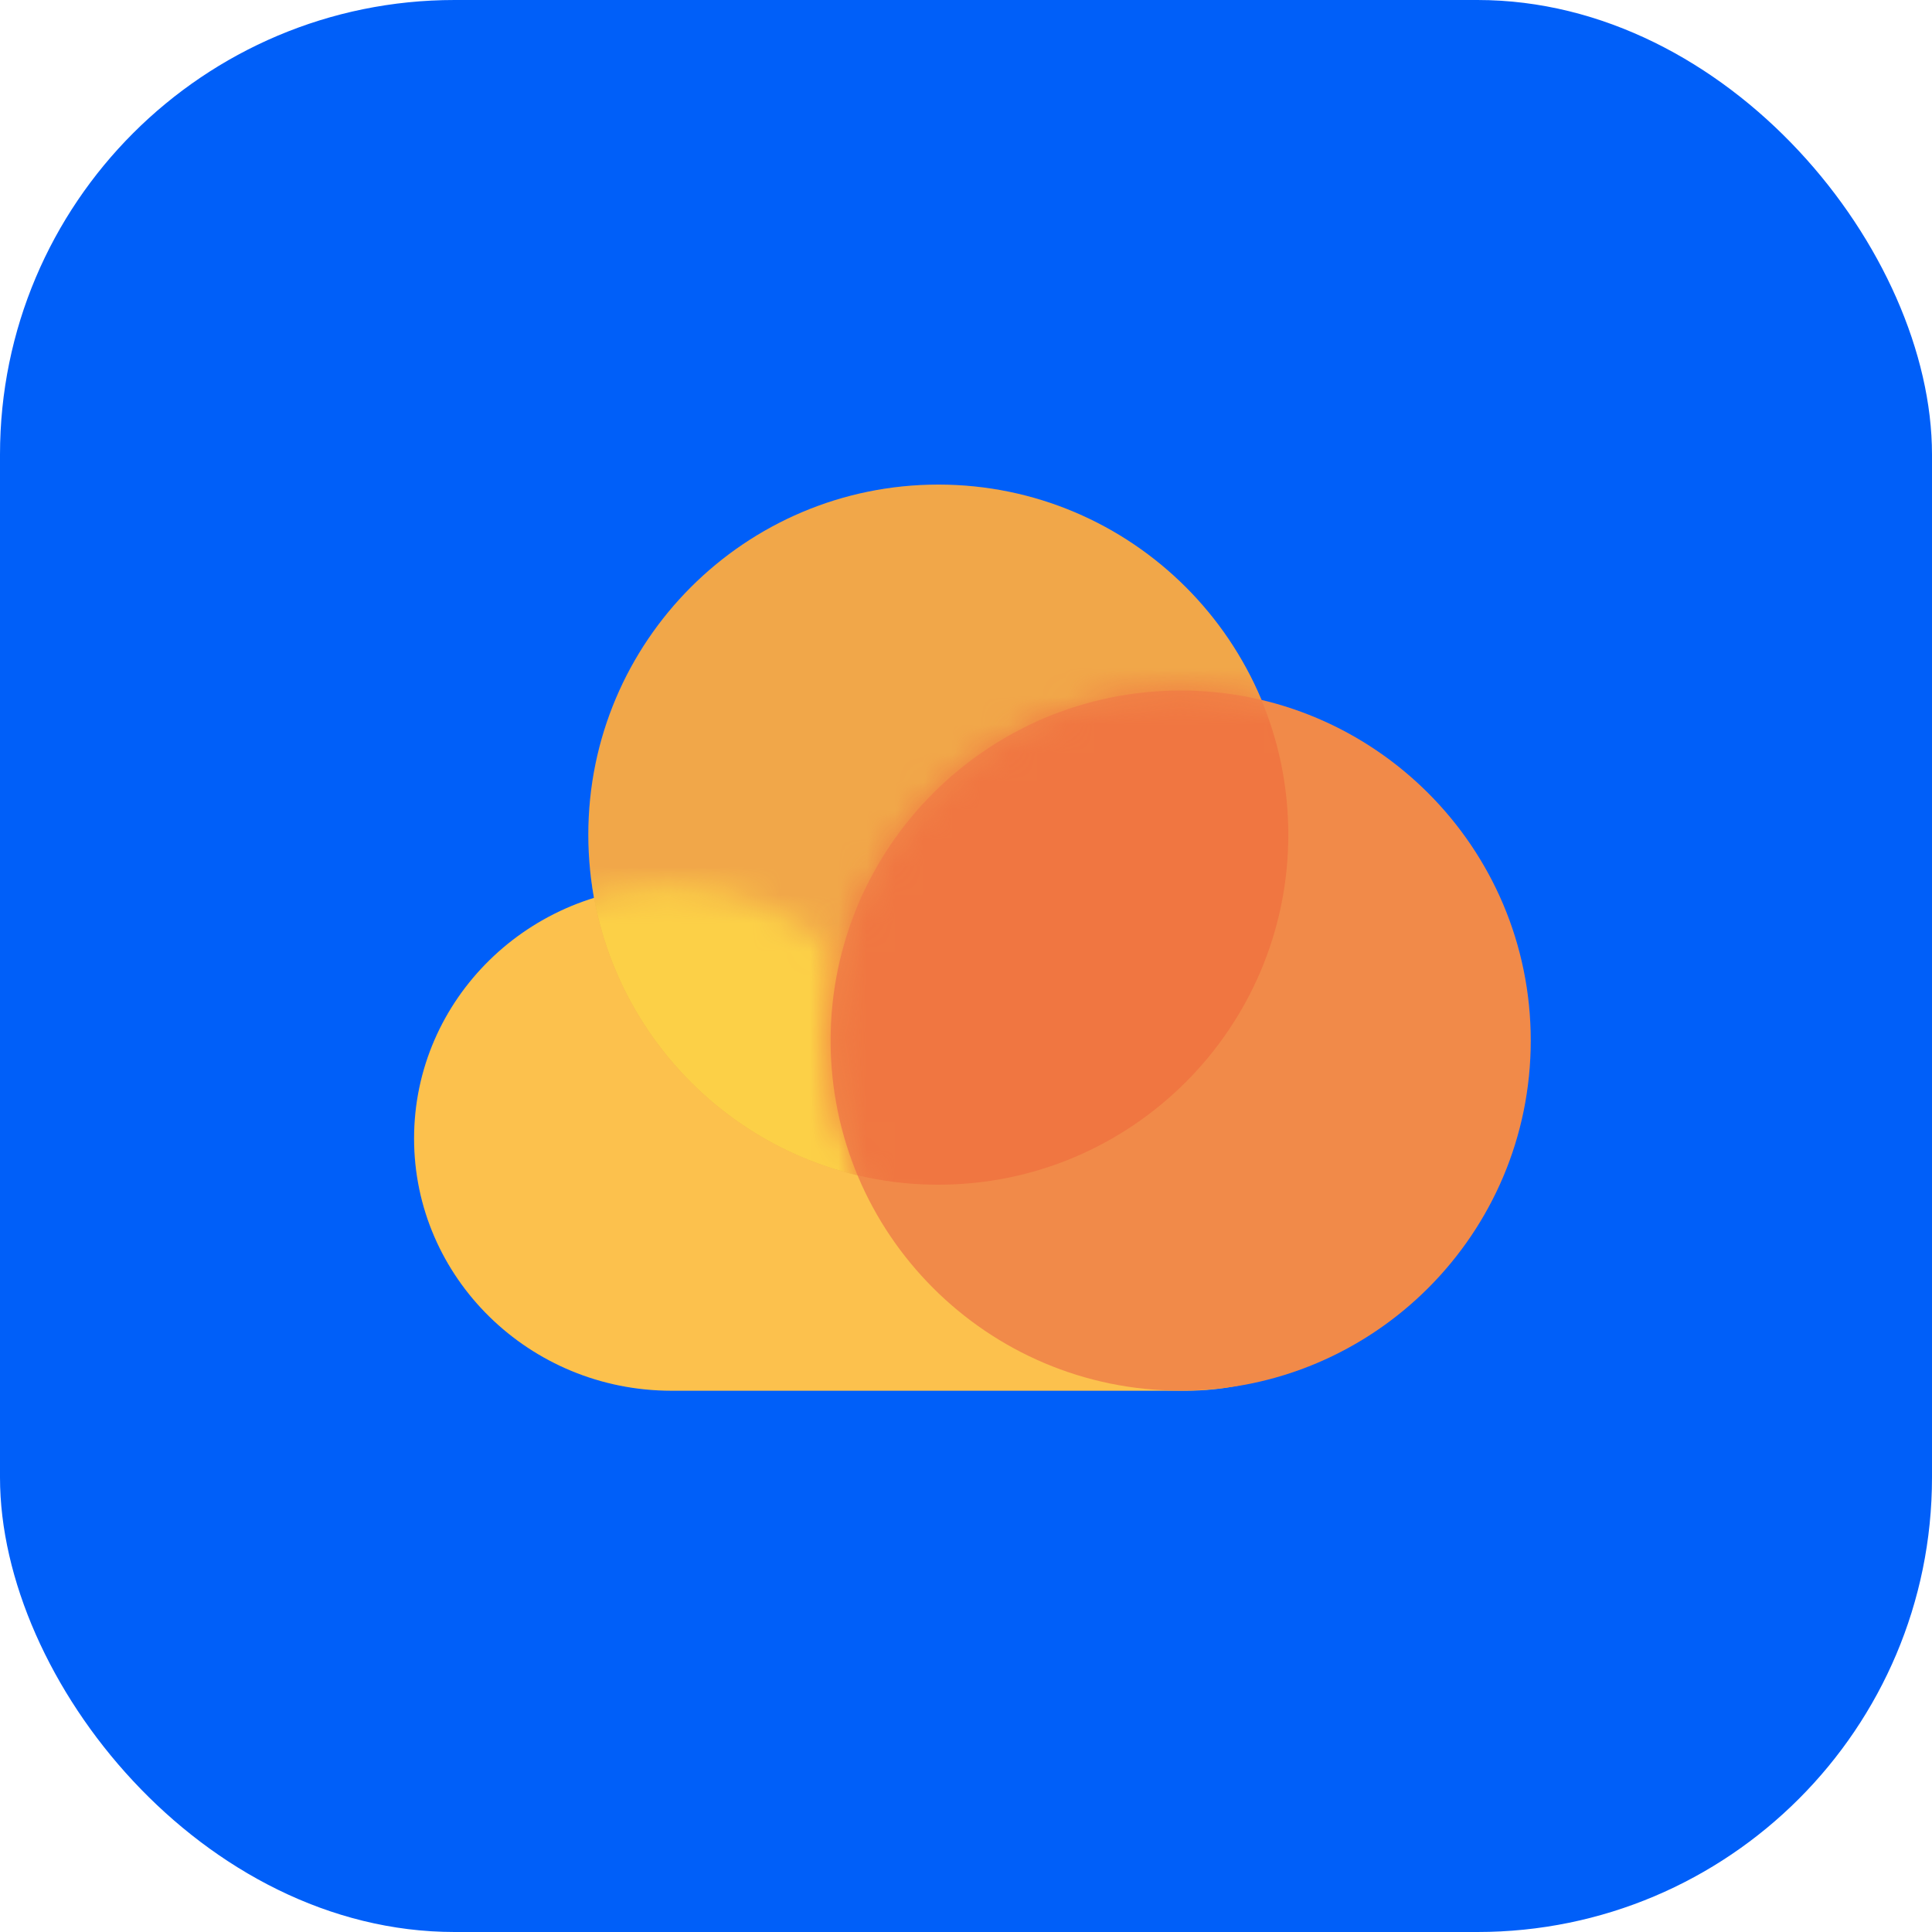
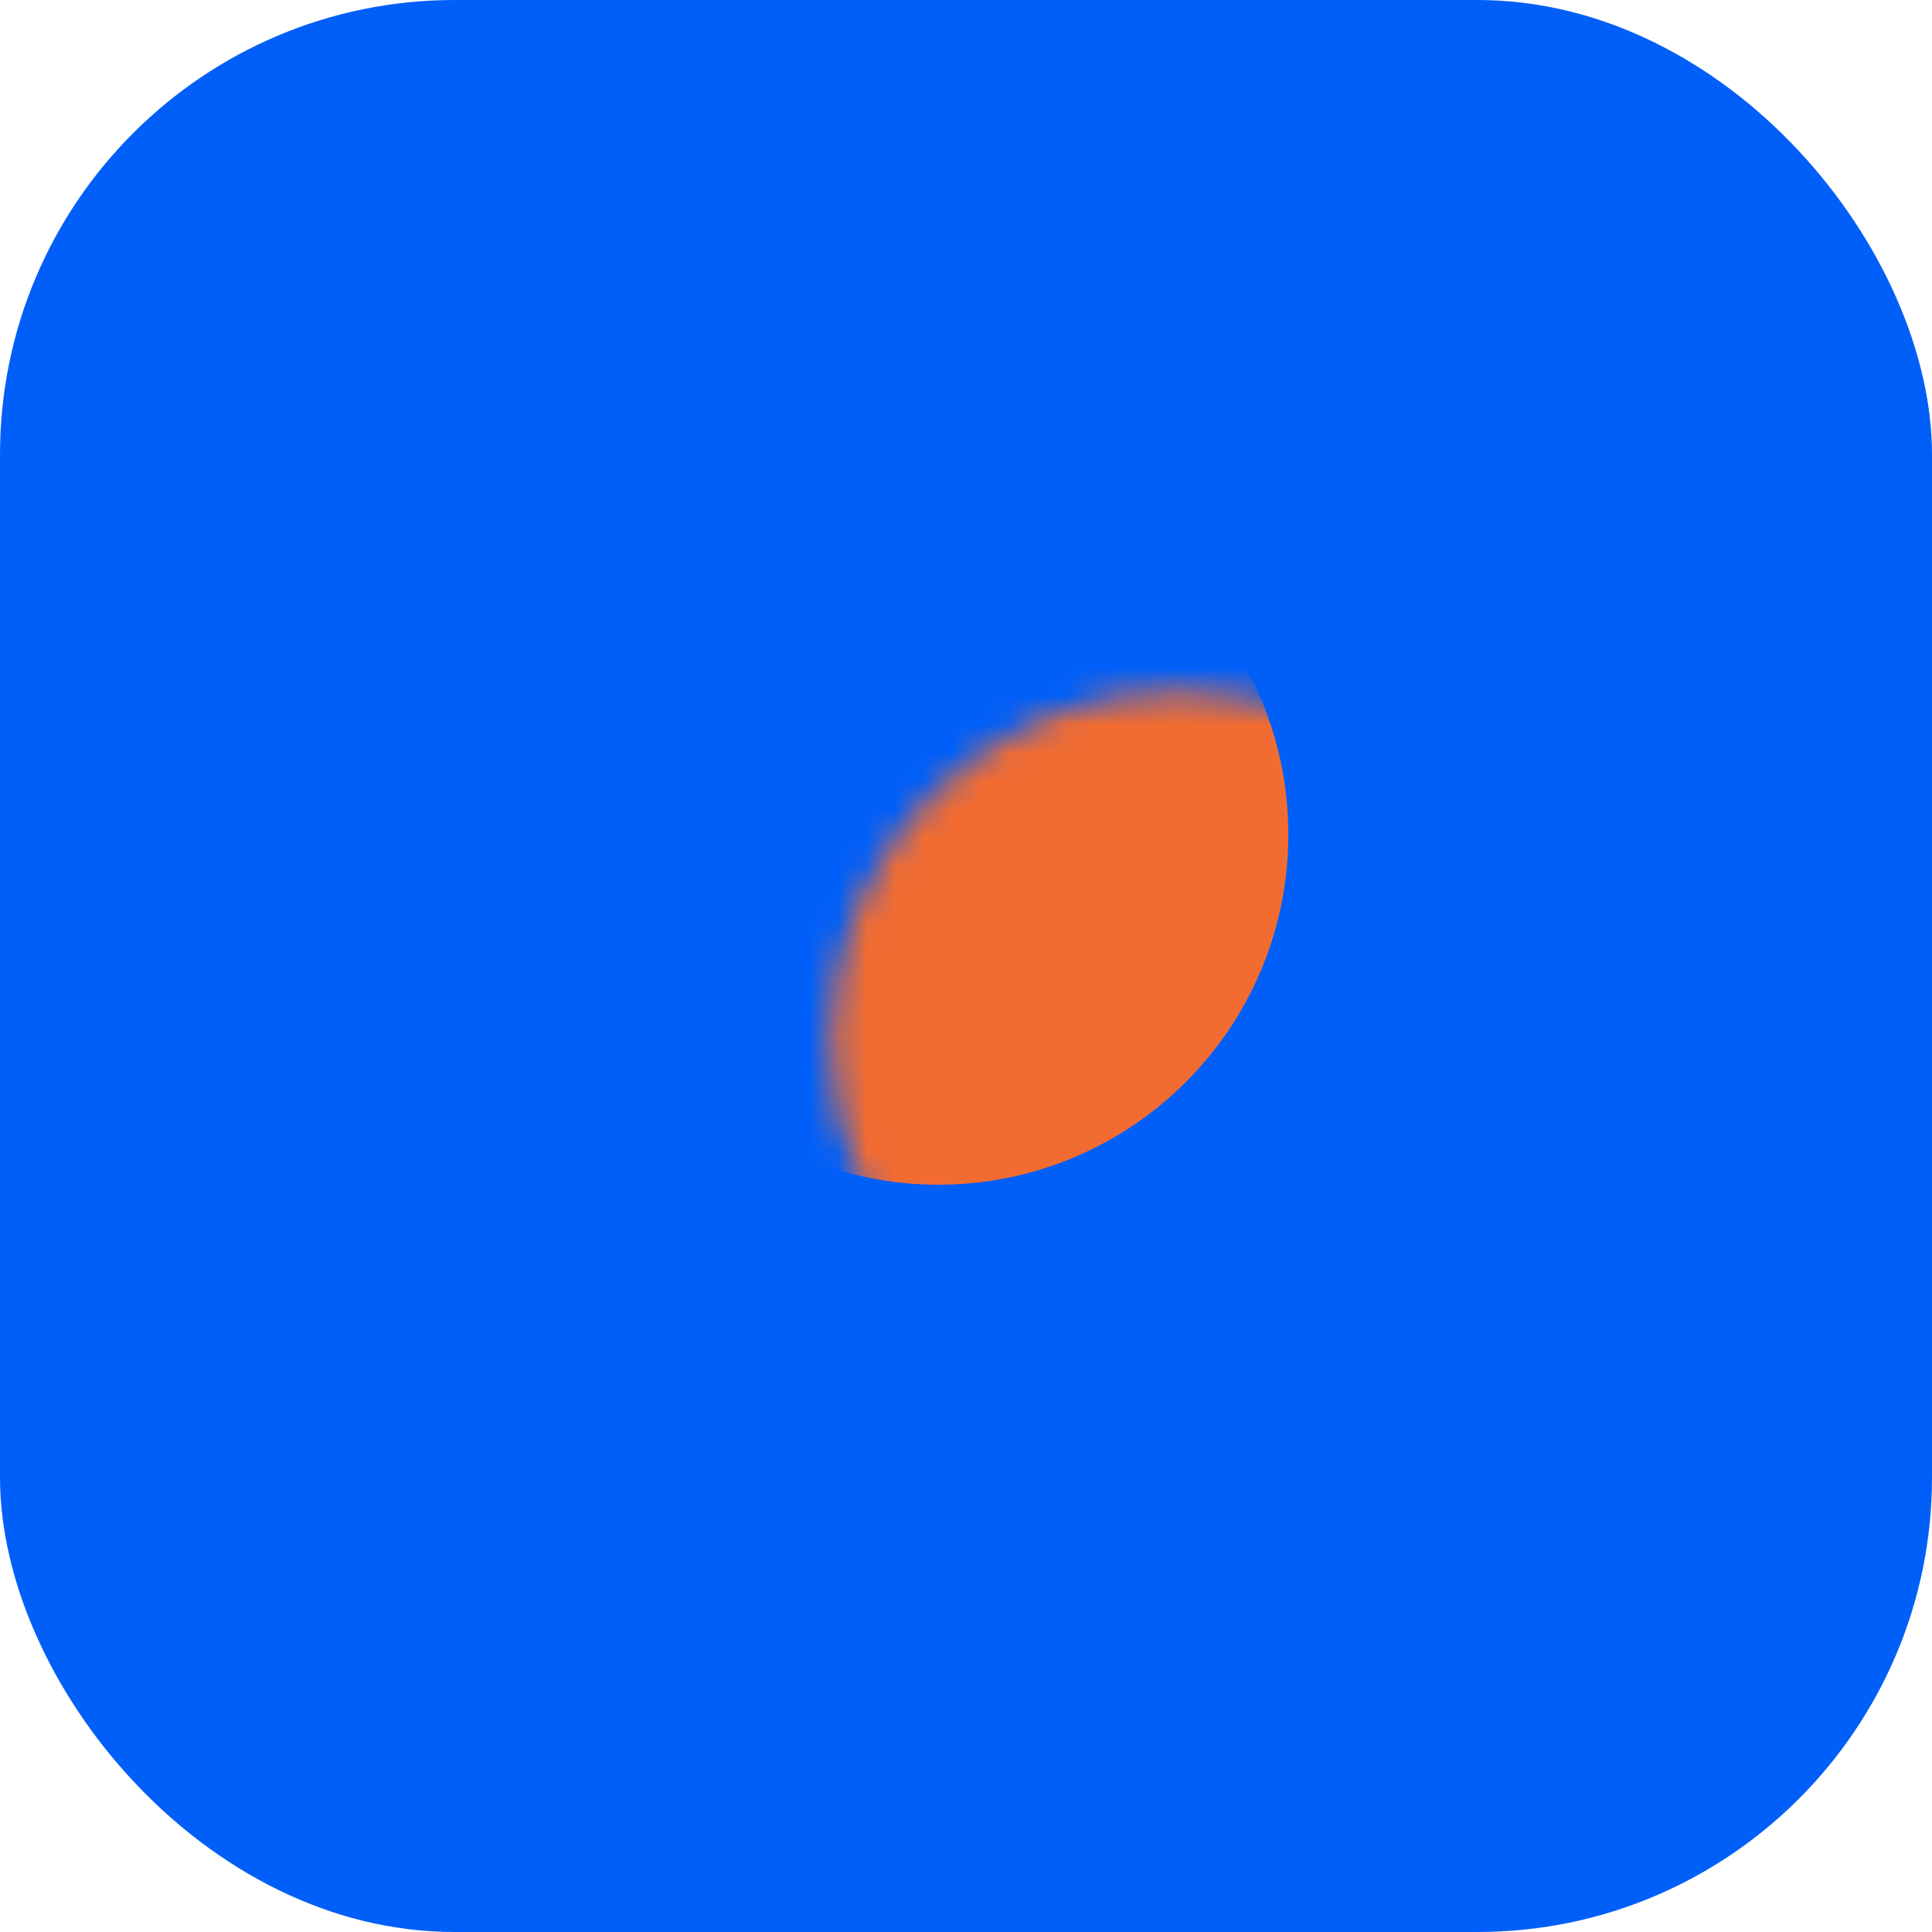
<svg xmlns="http://www.w3.org/2000/svg" width="68" height="68" fill="none">
  <rect width="68" height="68" rx="16" fill="#005FF9" />
-   <path fill-rule="evenodd" clip-rule="evenodd" d="M50.813 40.07c0-4.9-4.06-8.878-9.06-8.878h-18.12c-5 0-9.059 3.978-9.059 8.879 0 4.9 4.06 8.878 9.06 8.878h18.119c5 0 9.06-3.978 9.06-8.878z" fill="#FFBE3F" />
-   <path fill-rule="evenodd" clip-rule="evenodd" d="M33.028 17.056c6.8 0 12.321 5.521 12.321 12.322 0 6.8-5.52 12.32-12.32 12.32-6.801 0-12.322-5.52-12.322-12.32 0-6.8 5.52-12.322 12.321-12.322z" fill="#F3A23A" />
  <mask id="a" style="mask-type:alpha" maskUnits="userSpaceOnUse" x="14" y="31" width="19" height="18">
-     <path fill-rule="evenodd" clip-rule="evenodd" d="M23.453 31.192c4.9 0 8.878 3.978 8.878 8.879 0 4.9-3.978 8.878-8.879 8.878-4.9 0-8.878-3.978-8.878-8.878s3.978-8.879 8.879-8.879z" fill="#F3C03A" />
-   </mask>
+     </mask>
  <g mask="url(#a)">
    <path fill-rule="evenodd" clip-rule="evenodd" d="M33.028 17.057c6.8 0 12.321 5.52 12.321 12.321 0 6.8-5.52 12.321-12.32 12.321-6.801 0-12.322-5.52-12.322-12.32 0-6.801 5.52-12.322 12.321-12.322z" fill="#FFCF38" />
  </g>
-   <path fill-rule="evenodd" clip-rule="evenodd" d="M41.555 24.304c6.8 0 12.322 5.52 12.322 12.321 0 6.8-5.521 12.321-12.322 12.321-6.8 0-12.32-5.52-12.32-12.321 0-6.8 5.52-12.32 12.32-12.32z" fill="#F3823A" />
  <mask id="b" style="mask-type:alpha" maskUnits="userSpaceOnUse" x="29" y="24" width="25" height="25">
    <path fill-rule="evenodd" clip-rule="evenodd" d="M41.555 24.304c6.8 0 12.322 5.52 12.322 12.321 0 6.8-5.521 12.321-12.322 12.321-6.8 0-12.32-5.52-12.32-12.321 0-6.8 5.52-12.32 12.32-12.32z" fill="#F3823A" />
  </mask>
  <g mask="url(#b)">
    <path fill-rule="evenodd" clip-rule="evenodd" d="M33.024 17.056c6.8 0 12.321 5.521 12.321 12.321s-5.52 12.321-12.32 12.321c-6.801 0-12.322-5.52-12.322-12.32 0-6.801 5.52-12.322 12.321-12.322z" fill="#F26C32" />
  </g>
  <g filter="url(#filter0_i)">
-     <path fill-rule="evenodd" clip-rule="evenodd" d="M44.398 24.633c-1.86-4.45-6.254-7.578-11.374-7.578-6.8 0-12.32 5.52-12.32 12.32 0 .761.068 1.505.2 2.228-3.666 1.137-6.326 4.5-6.326 8.466 0 4.9 4.06 8.879 9.06 8.879h18.119c.489 0 .968-.038 1.437-.112 6.027-.802 10.682-5.968 10.682-12.213 0-5.822-4.046-10.706-9.478-11.99z" fill="#E2E2E2" fill-opacity=".09" />
-   </g>
+     </g>
  <defs>
    <filter id="filter0_i" x="14.578" y="17.055" width="39.298" height="31.893" filterUnits="userSpaceOnUse" color-interpolation-filters="sRGB">
      <feFlood flood-opacity="0" result="BackgroundImageFix" />
      <feBlend in="SourceGraphic" in2="BackgroundImageFix" result="shape" />
      <feColorMatrix in="SourceAlpha" values="0 0 0 0 0 0 0 0 0 0 0 0 0 0 0 0 0 0 127 0" result="hardAlpha" />
      <feOffset />
      <feGaussianBlur stdDeviation="3.891" />
      <feComposite in2="hardAlpha" operator="arithmetic" k2="-1" k3="1" />
      <feColorMatrix values="0 0 0 0 1 0 0 0 0 1 0 0 0 0 1 0 0 0 0.85 0" />
      <feBlend in2="shape" result="effect1_innerShadow" />
    </filter>
  </defs>
</svg>